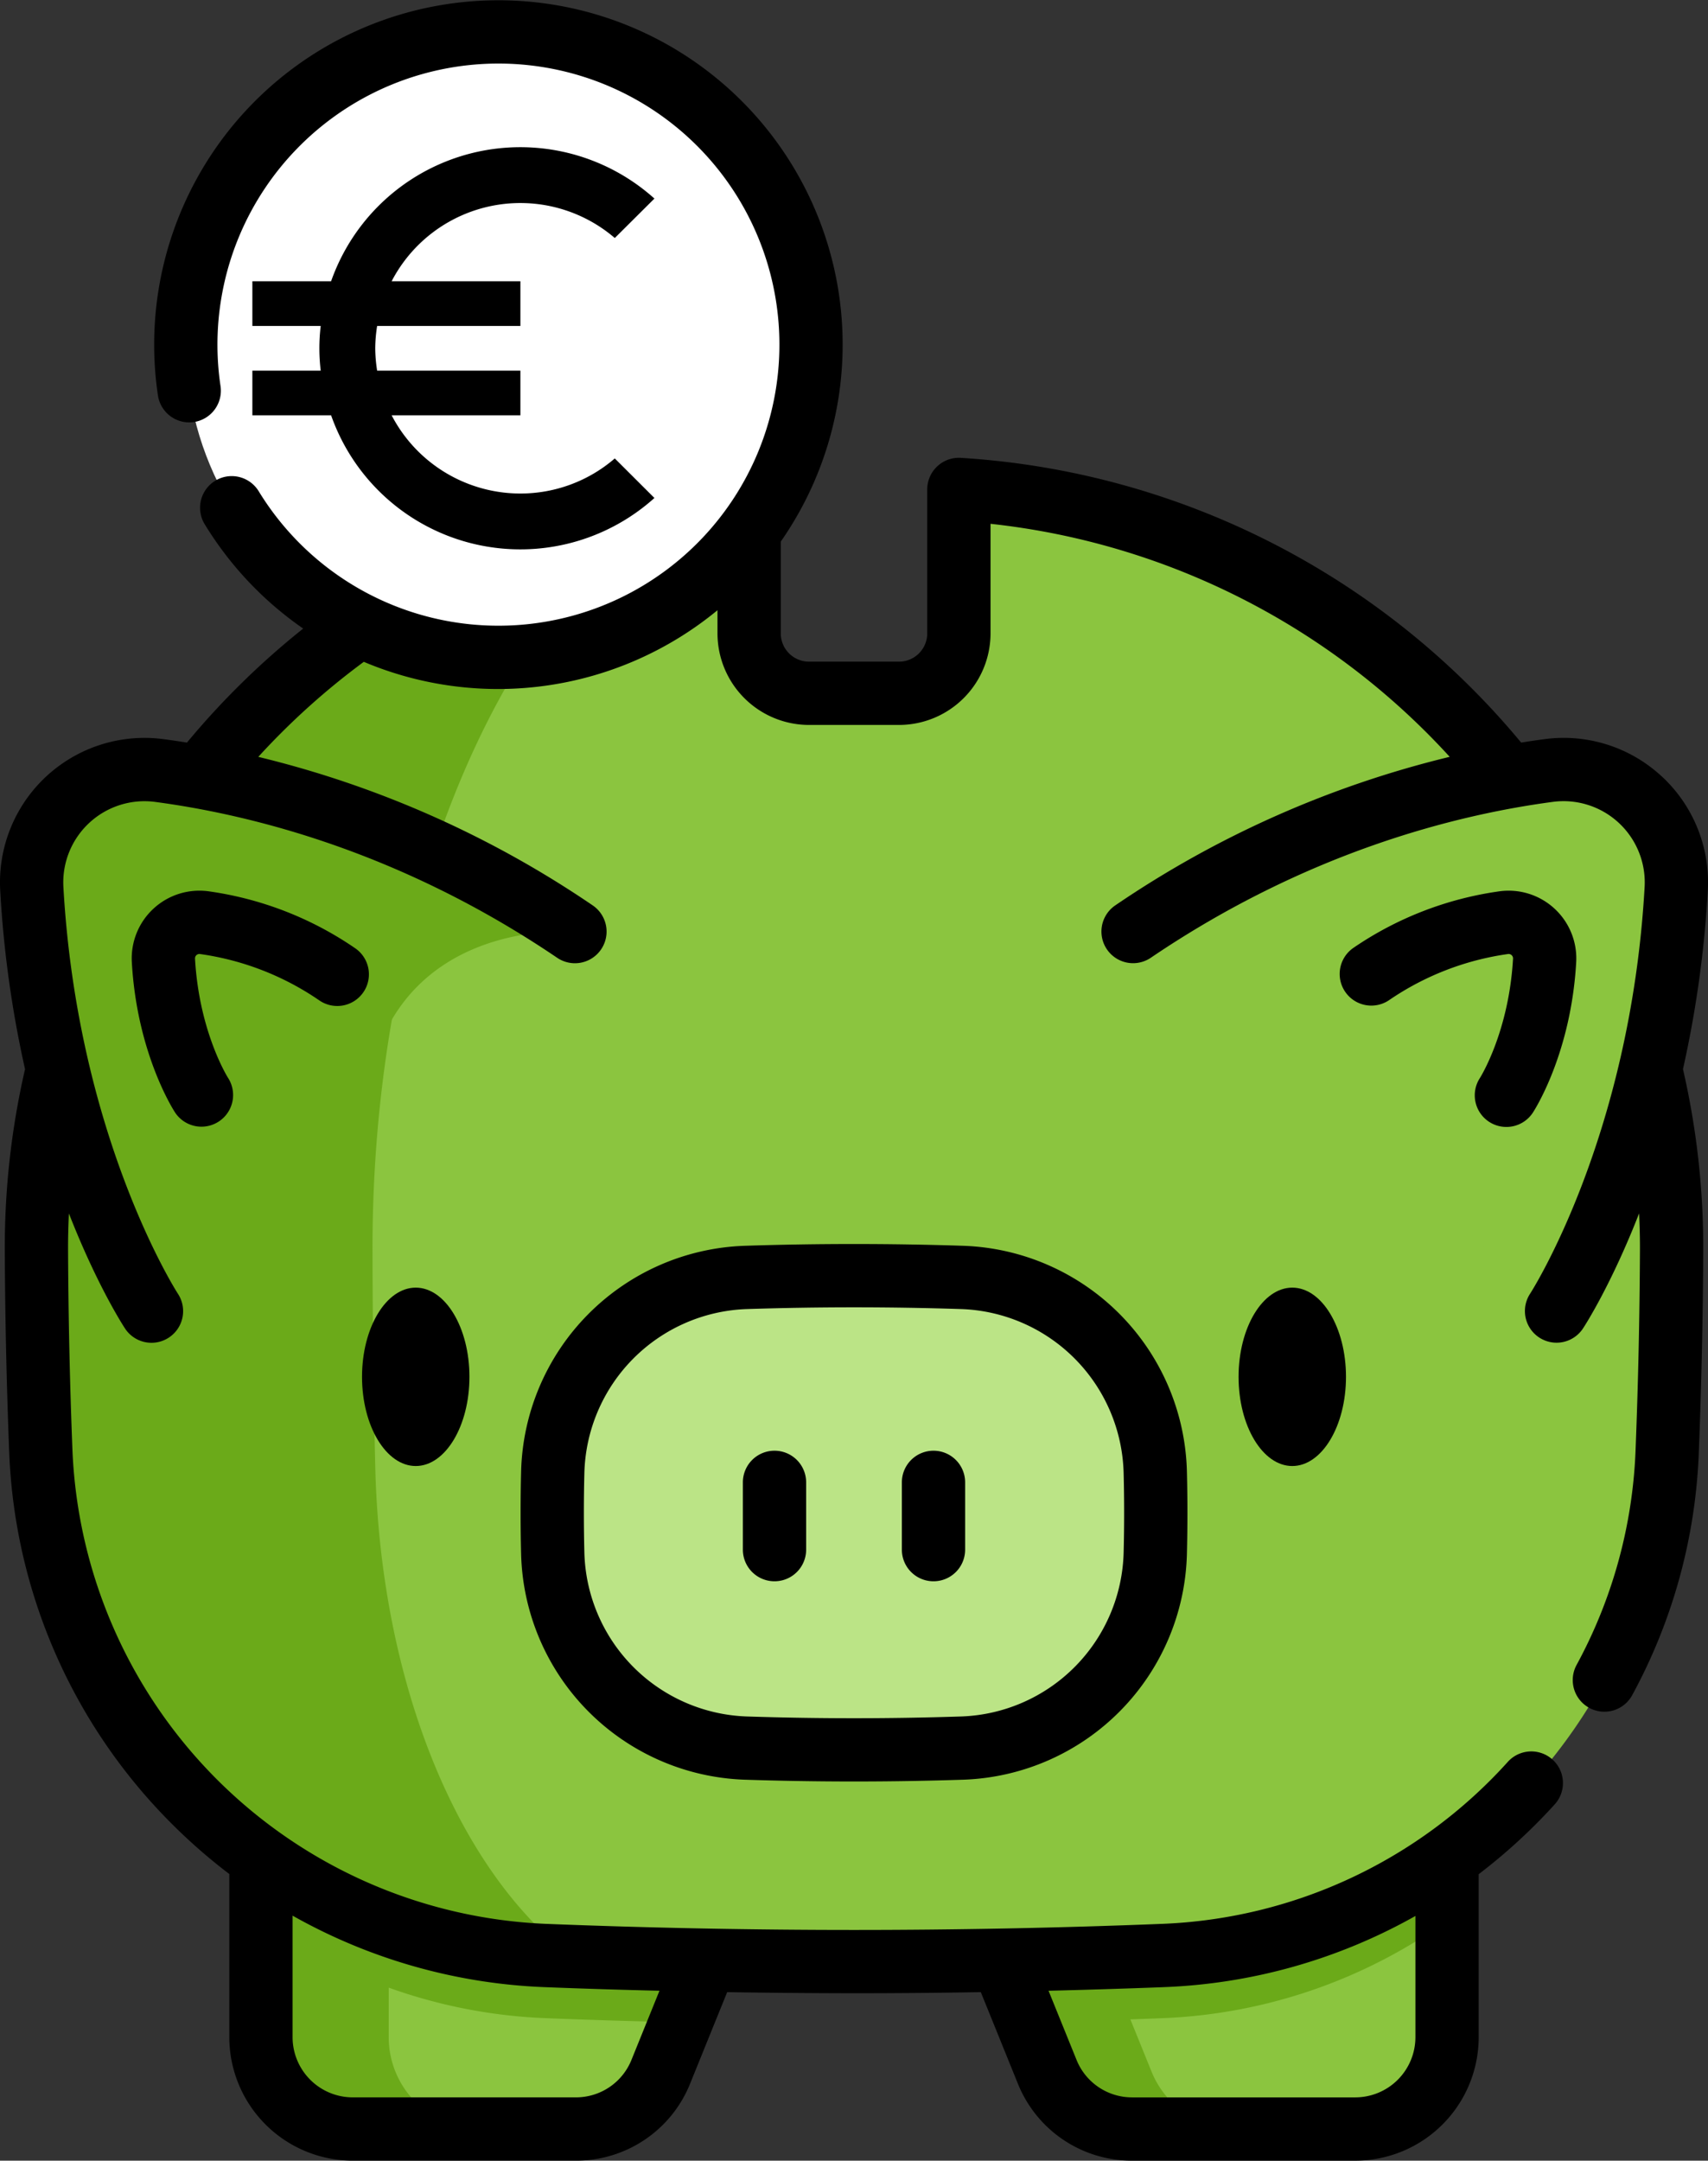
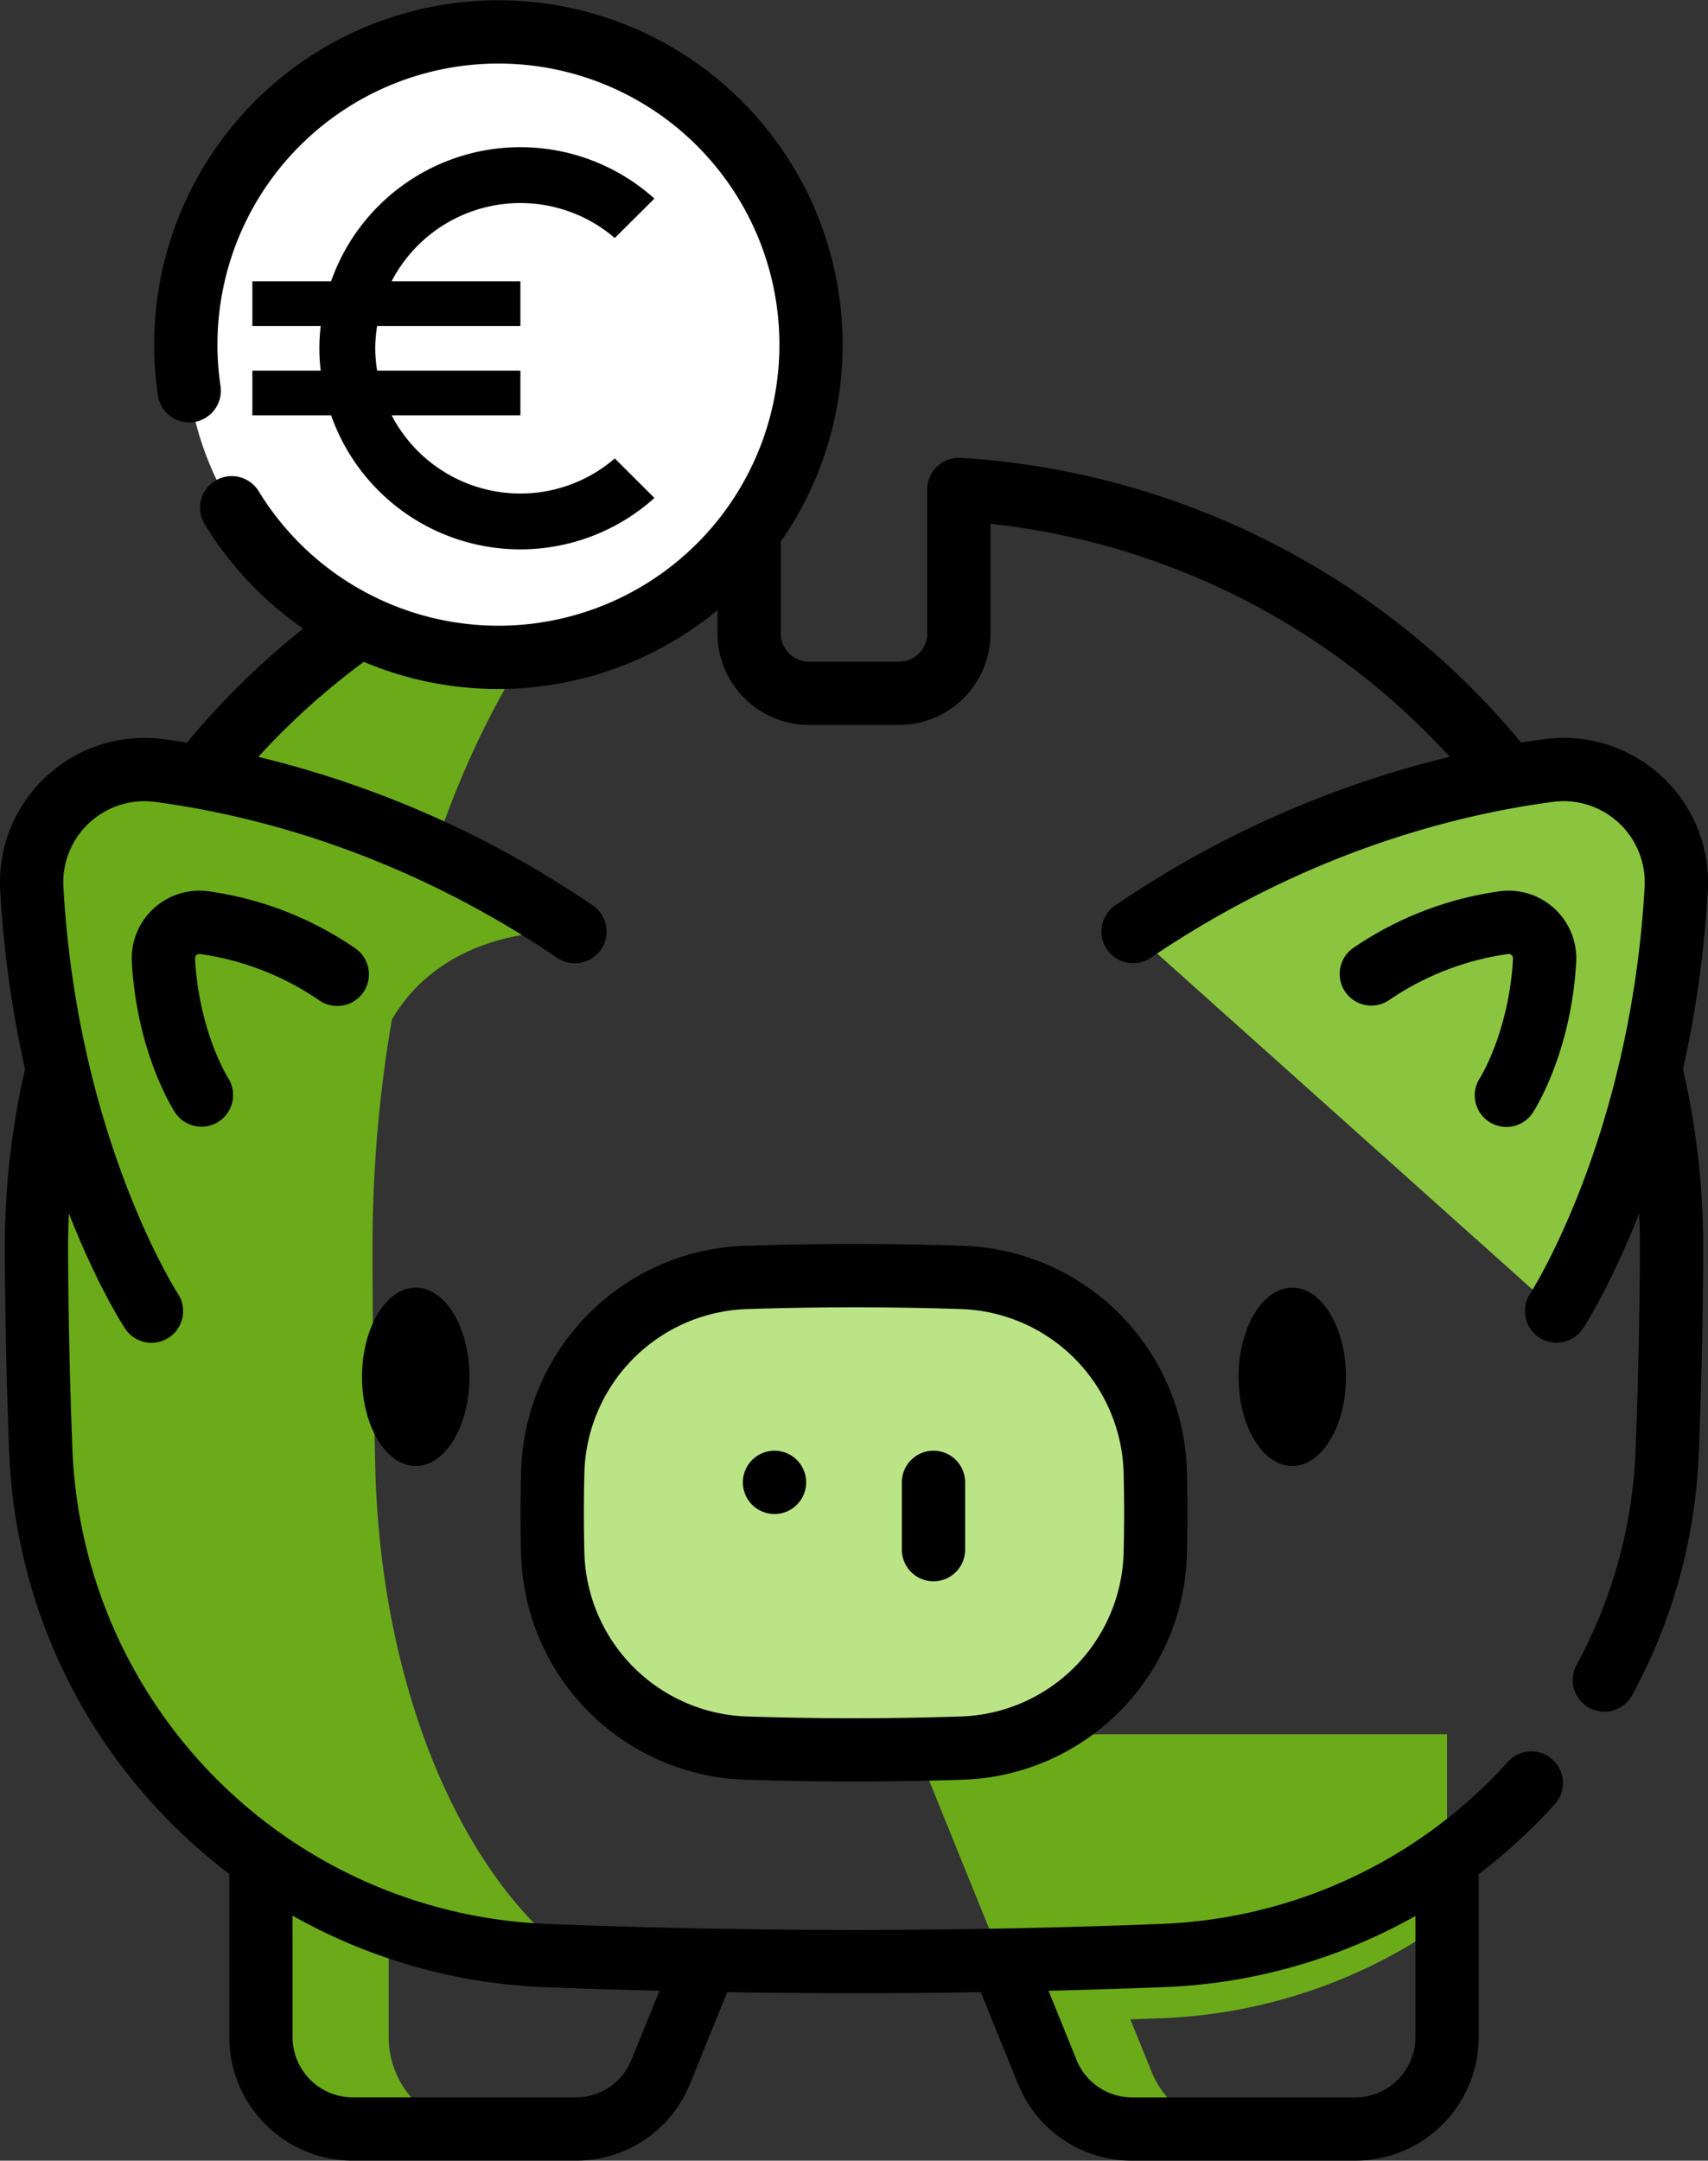
<svg xmlns="http://www.w3.org/2000/svg" width="369.586" height="467.379" viewBox="0 0 369.586 467.379">
  <rect x="0" y="0" width="369.586" height="467.379" fill="#333333" stroke="none" />
  <g id="Group_6131" data-name="Group 6131" transform="translate(-14178.92 2058.311)">
    <g id="Group_6107" data-name="Group 6107" transform="translate(-2609 1222.689)">
      <g id="Group_6129" data-name="Group 6129">
        <g id="piggy-bank" transform="translate(16787.92 -3281)">
          <g id="Group_6105" data-name="Group 6105" transform="translate(6.847 6.846)">
            <g id="Group_6104" data-name="Group 6104" transform="translate(0 99.016)">
-               <path id="Path_5896" data-name="Path 5896" d="M385.493,410.937v65.542a19.859,19.859,0,0,1-19.855,19.864H317.367a19.842,19.842,0,0,1-18.4-12.406l-4.327-10.671-25.25-62.329Z" transform="translate(-79.218 -141.674)" fill="#8bc53f" />
-               <path id="Path_5897" data-name="Path 5897" d="M231.524,410.937l-25.25,62.329-4.327,10.671a19.842,19.842,0,0,1-18.4,12.406H135.273a19.859,19.859,0,0,1-19.855-19.864V410.937Z" transform="translate(-65.8 -141.674)" fill="#8bc53f" />
              <g id="Group_6100" data-name="Group 6100" transform="translate(49.616 269.263)">
                <path id="Path_5898" data-name="Path 5898" d="M162.93,496.347h-27.66a19.859,19.859,0,0,1-19.855-19.864V410.941h27.65v65.542a19.861,19.861,0,0,0,19.864,19.864Z" transform="translate(-115.416 -410.937)" fill="#6baa19" />
                <g id="Group_6099" data-name="Group 6099" transform="translate(0.002)">
-                   <path id="Path_5899" data-name="Path 5899" d="M115.419,410.937H231.524l-25.25,62.329q-14.569-.315-29.157-.895a113.548,113.548,0,0,1-61.7-21.1V410.937Z" transform="translate(-115.418 -410.937)" fill="#6baa19" />
                  <path id="Path_5900" data-name="Path 5900" d="M385.493,410.937v40.339a113.548,113.548,0,0,1-61.7,21.1q-14.583.575-29.157.895l-25.25-62.329H385.493Z" transform="translate(-128.836 -410.937)" fill="#6baa19" />
                </g>
                <path id="Path_5901" data-name="Path 5901" d="M339.951,496.343H317.367a19.842,19.842,0,0,1-18.4-12.406l-4.327-10.671-25.25-62.329h22.584l25.25,62.329,4.327,10.671A19.843,19.843,0,0,0,339.951,496.343Z" transform="translate(-128.834 -410.937)" fill="#6baa19" />
              </g>
              <g id="Group_6101" data-name="Group 6101" transform="translate(1.034)">
-                 <path id="Path_5902" data-name="Path 5902" d="M416.021,280.69q-.094,21.635-.949,43.279A113.863,113.863,0,0,1,305.738,433.116q-66.624,2.628-133.258,0A113.863,113.863,0,0,1,63.147,323.969Q62.3,302.335,62.2,280.69A164.3,164.3,0,0,1,216.416,115.969v31.15a12.96,12.96,0,0,0,12.952,12.963H248.85A12.96,12.96,0,0,0,261.8,147.119v-31.15A164.3,164.3,0,0,1,416.021,280.69Z" transform="translate(-62.196 -115.969)" fill="#8bc53f" />
-               </g>
+                 </g>
              <g id="Group_6102" data-name="Group 6102" transform="translate(1.032 1.951)">
                <path id="Path_5903" data-name="Path 5903" d="M199.23,118.106c-37.887,26.186-64.511,89.509-64.313,163.146q.047,23.089.594,46.168c1.105,47.44,18.24,87.819,42.465,106.091-1.836-.063-3.661-.136-5.5-.208A113.872,113.872,0,0,1,63.145,324.156q-.845-21.635-.949-43.279A164.337,164.337,0,0,1,199.23,118.106Z" transform="translate(-62.194 -118.106)" fill="#6baa19" />
              </g>
              <g id="Group_6103" data-name="Group 6103" transform="translate(0 60.597)">
                <path id="Path_5904" data-name="Path 5904" d="M86.992,299.5S64.329,265.061,61.1,208.192a24.419,24.419,0,0,1,27.608-25.623c22.247,2.957,55.416,11.444,89.975,34.876,0,0-46.022-4.229-46.022,46.022" transform="translate(-61.064 -182.351)" fill="#6baa19" />
                <path id="Path_5905" data-name="Path 5905" d="M413.775,299.5s22.663-34.439,25.888-91.308a24.419,24.419,0,0,0-27.608-25.623c-22.247,2.957-55.416,11.444-89.975,34.876" transform="translate(-83.81 -182.351)" fill="#8bc53f" />
              </g>
              <path id="Path_5906" data-name="Path 5906" d="M273.253,302.669q-23.489-.77-46.978,0a43.22,43.22,0,0,0-41.7,42.232q-.216,8.672,0,17.343a43.22,43.22,0,0,0,41.7,42.232q23.489.77,46.978,0a43.22,43.22,0,0,0,41.7-42.232q.216-8.672,0-17.343A43.219,43.219,0,0,0,273.253,302.669Z" transform="translate(-71.817 -132.206)" fill="#bbe486" />
            </g>
            <circle id="Ellipse_56" data-name="Ellipse 56" cx="67.674" cy="67.674" r="67.674" transform="translate(33.359)" fill="#fff" />
          </g>
          <g id="Group_6106" data-name="Group 6106" transform="translate(0)">
            <path id="Path_5907" data-name="Path 5907" d="M413.137,167.95a31.16,31.16,0,0,0-25.385-8.059c-1.617.215-3.3.463-5.035.739A171.171,171.171,0,0,0,261.462,99.039a6.846,6.846,0,0,0-7.258,6.834V137.01a6.119,6.119,0,0,1-6.107,6.116h-19.48a6.119,6.119,0,0,1-6.107-6.116V117.154A74.488,74.488,0,1,0,87.739,85.543,6.846,6.846,0,1,0,101.279,83.5a60.8,60.8,0,1,1,8.26,22.757,6.846,6.846,0,0,0-11.675,7.154,74.8,74.8,0,0,0,21.306,22.558,171.722,171.722,0,0,0-25.152,24.664c-1.743-.278-3.434-.528-5.058-.743a31.266,31.266,0,0,0-35.347,32.8,236.743,236.743,0,0,0,5.367,38.585A171.816,171.816,0,0,0,54.6,270.608c.063,14.346.384,28.99.955,43.529a120.12,120.12,0,0,0,35.315,80.507,121.5,121.5,0,0,0,12.313,10.732v35.292a26.736,26.736,0,0,0,26.7,26.71h48.272A26.571,26.571,0,0,0,202.9,450.7l8.011-19.773q13.711.221,27.443.239,13.727,0,27.443-.239l8.008,19.767a26.573,26.573,0,0,0,24.75,16.688H346.83a26.736,26.736,0,0,0,26.7-26.71V405.41A122.4,122.4,0,0,0,389.986,390.3a6.846,6.846,0,0,0-10.142-9.2,106.308,106.308,0,0,1-75.129,35.067c-44.031,1.738-88.684,1.738-132.721,0A107.015,107.015,0,0,1,69.235,313.6c-.564-14.377-.882-28.861-.944-43.052-.013-2.692.058-5.381.182-8.066,6.038,15.448,11.674,24.176,12.145,24.892a6.846,6.846,0,0,0,11.445-7.516c-.216-.331-21.707-33.8-24.779-87.941a17.572,17.572,0,0,1,19.871-18.449c21.136,2.809,53.394,10.945,87.035,33.756a6.847,6.847,0,0,0,7.684-11.334,220.609,220.609,0,0,0-72.421-32.169,157.893,157.893,0,0,1,22.831-20.557A74.688,74.688,0,0,0,208.816,132v5.007a19.827,19.827,0,0,0,19.8,19.809H248.1a19.827,19.827,0,0,0,19.8-19.809v-23.7a157.519,157.519,0,0,1,99.358,50.405,220.617,220.617,0,0,0-72.417,32.168,6.847,6.847,0,0,0,7.684,11.334c33.641-22.81,65.9-30.947,87.035-33.756a17.572,17.572,0,0,1,19.871,18.448c-3.071,54.139-24.561,87.61-24.779,87.942a6.846,6.846,0,0,0,11.444,7.517c.471-.715,6.106-9.443,12.145-24.891.124,2.686.194,5.375.182,8.069-.062,14.188-.38,28.672-.944,43.049a105.563,105.563,0,0,1-12.77,46.564,6.847,6.847,0,1,0,12.039,6.526,119.152,119.152,0,0,0,14.414-52.553c.571-14.535.892-29.179.955-43.523a171.819,171.819,0,0,0-4.382-39.339,236.734,236.734,0,0,0,5.367-38.585,31.218,31.218,0,0,0-9.961-24.741Zm-107.883,261.9a120.154,120.154,0,0,0,54.584-15.4v26.223a13.028,13.028,0,0,1-13.008,13.017H298.559a12.943,12.943,0,0,1-12.057-8.13l-6.049-14.932q12.425-.307,24.8-.775Zm-108.993.775-6.052,14.939a12.941,12.941,0,0,1-12.054,8.123H129.883a13.028,13.028,0,0,1-13.008-13.017V414.382a120.515,120.515,0,0,0,54.582,15.466q12.373.489,24.8.775Z" transform="translate(-53.563)" />
            <path id="Path_5908" data-name="Path 5908" d="M403.428,261.04a6.844,6.844,0,0,0,9.483-1.955c.337-.512,8.262-12.764,9.384-32.54a14.646,14.646,0,0,0-16.556-15.358,74.144,74.144,0,0,0-31.677,12.26,6.847,6.847,0,0,0,7.684,11.334,60.382,60.382,0,0,1,25.8-10.019.954.954,0,0,1,1.082,1.01c-.9,15.8-7.036,25.6-7.17,25.816a6.843,6.843,0,0,0,1.973,9.454Z" transform="translate(-81.231 -18.393)" />
            <path id="Path_5909" data-name="Path 5909" d="M99.56,224.761a60.373,60.373,0,0,1,25.8,10.019,6.847,6.847,0,1,0,7.684-11.334,74.142,74.142,0,0,0-31.678-12.26,14.646,14.646,0,0,0-16.555,15.359c1.122,19.774,9.047,32.027,9.384,32.539a6.847,6.847,0,0,0,11.439-7.527c-.062-.095-6.252-9.906-7.152-25.787a.951.951,0,0,1,1.08-1.009Z" transform="translate(-56.284 -18.393)" />
            <path id="Path_5910" data-name="Path 5910" d="M272.825,295.172c-15.736-.516-31.692-.516-47.427,0a50.124,50.124,0,0,0-48.322,48.9c-.146,5.868-.146,11.819,0,17.687a50.124,50.124,0,0,0,48.322,48.9c7.868.258,15.791.387,23.714.387s15.845-.129,23.714-.387a50.124,50.124,0,0,0,48.322-48.9c.146-5.868.146-11.818,0-17.687A50.126,50.126,0,0,0,272.825,295.172Zm34.632,66.249a36.418,36.418,0,0,1-35.082,35.561c-15.436.507-31.093.507-46.529,0a36.419,36.419,0,0,1-35.082-35.561c-.141-5.641-.141-11.36,0-17a36.418,36.418,0,0,1,35.082-35.561c7.718-.253,15.492-.38,23.264-.38s15.546.127,23.264.38a36.418,36.418,0,0,1,35.082,35.561C307.6,350.059,307.6,355.78,307.457,361.421Z" transform="translate(-64.317 -25.689)" />
-             <path id="Path_5911" data-name="Path 5911" d="M236.5,343.766a6.846,6.846,0,0,0-6.846,6.846v14.554a6.846,6.846,0,1,0,13.693,0V350.612A6.846,6.846,0,0,0,236.5,343.766Z" transform="translate(-68.909 -29.958)" />
+             <path id="Path_5911" data-name="Path 5911" d="M236.5,343.766a6.846,6.846,0,0,0-6.846,6.846a6.846,6.846,0,1,0,13.693,0V350.612A6.846,6.846,0,0,0,236.5,343.766Z" transform="translate(-68.909 -29.958)" />
            <path id="Path_5912" data-name="Path 5912" d="M274.187,343.766a6.846,6.846,0,0,0-6.846,6.846v14.554a6.846,6.846,0,1,0,13.693,0V350.612A6.847,6.847,0,0,0,274.187,343.766Z" transform="translate(-72.193 -29.958)" />
            <path id="Path_5913" data-name="Path 5913" d="M151,343.711c6.409,0,11.622-8.656,11.622-19.295S157.406,305.122,151,305.122s-11.622,8.655-11.622,19.294S144.589,343.711,151,343.711Z" transform="translate(-61.041 -26.59)" />
            <path id="Path_5914" data-name="Path 5914" d="M358.779,305.122c-6.409,0-11.622,8.655-11.622,19.294s5.214,19.295,11.622,19.295,11.622-8.656,11.622-19.295S365.188,305.122,358.779,305.122Z" transform="translate(-79.149 -26.59)" />
          </g>
        </g>
        <g id="euro" transform="translate(16842.527 -3249.163)">
          <g id="Group_6130" data-name="Group 6130">
            <path id="Path_5953" data-name="Path 5953" d="M58,74.919A31.413,31.413,0,0,1,30.137,58H58V48.335H27a31.8,31.8,0,0,1-.411-4.833A31.826,31.826,0,0,1,27,38.668H58V29H30.137a31.385,31.385,0,0,1,48.286-9.353L87,11.117A43.415,43.415,0,0,0,17.038,29H0v9.667H14.79a40.423,40.423,0,0,0,0,9.667H0V58H17.038A43.415,43.415,0,0,0,87,75.885L78.423,67.33A31.245,31.245,0,0,1,58,74.919Z" />
          </g>
        </g>
      </g>
    </g>
  </g>
</svg>